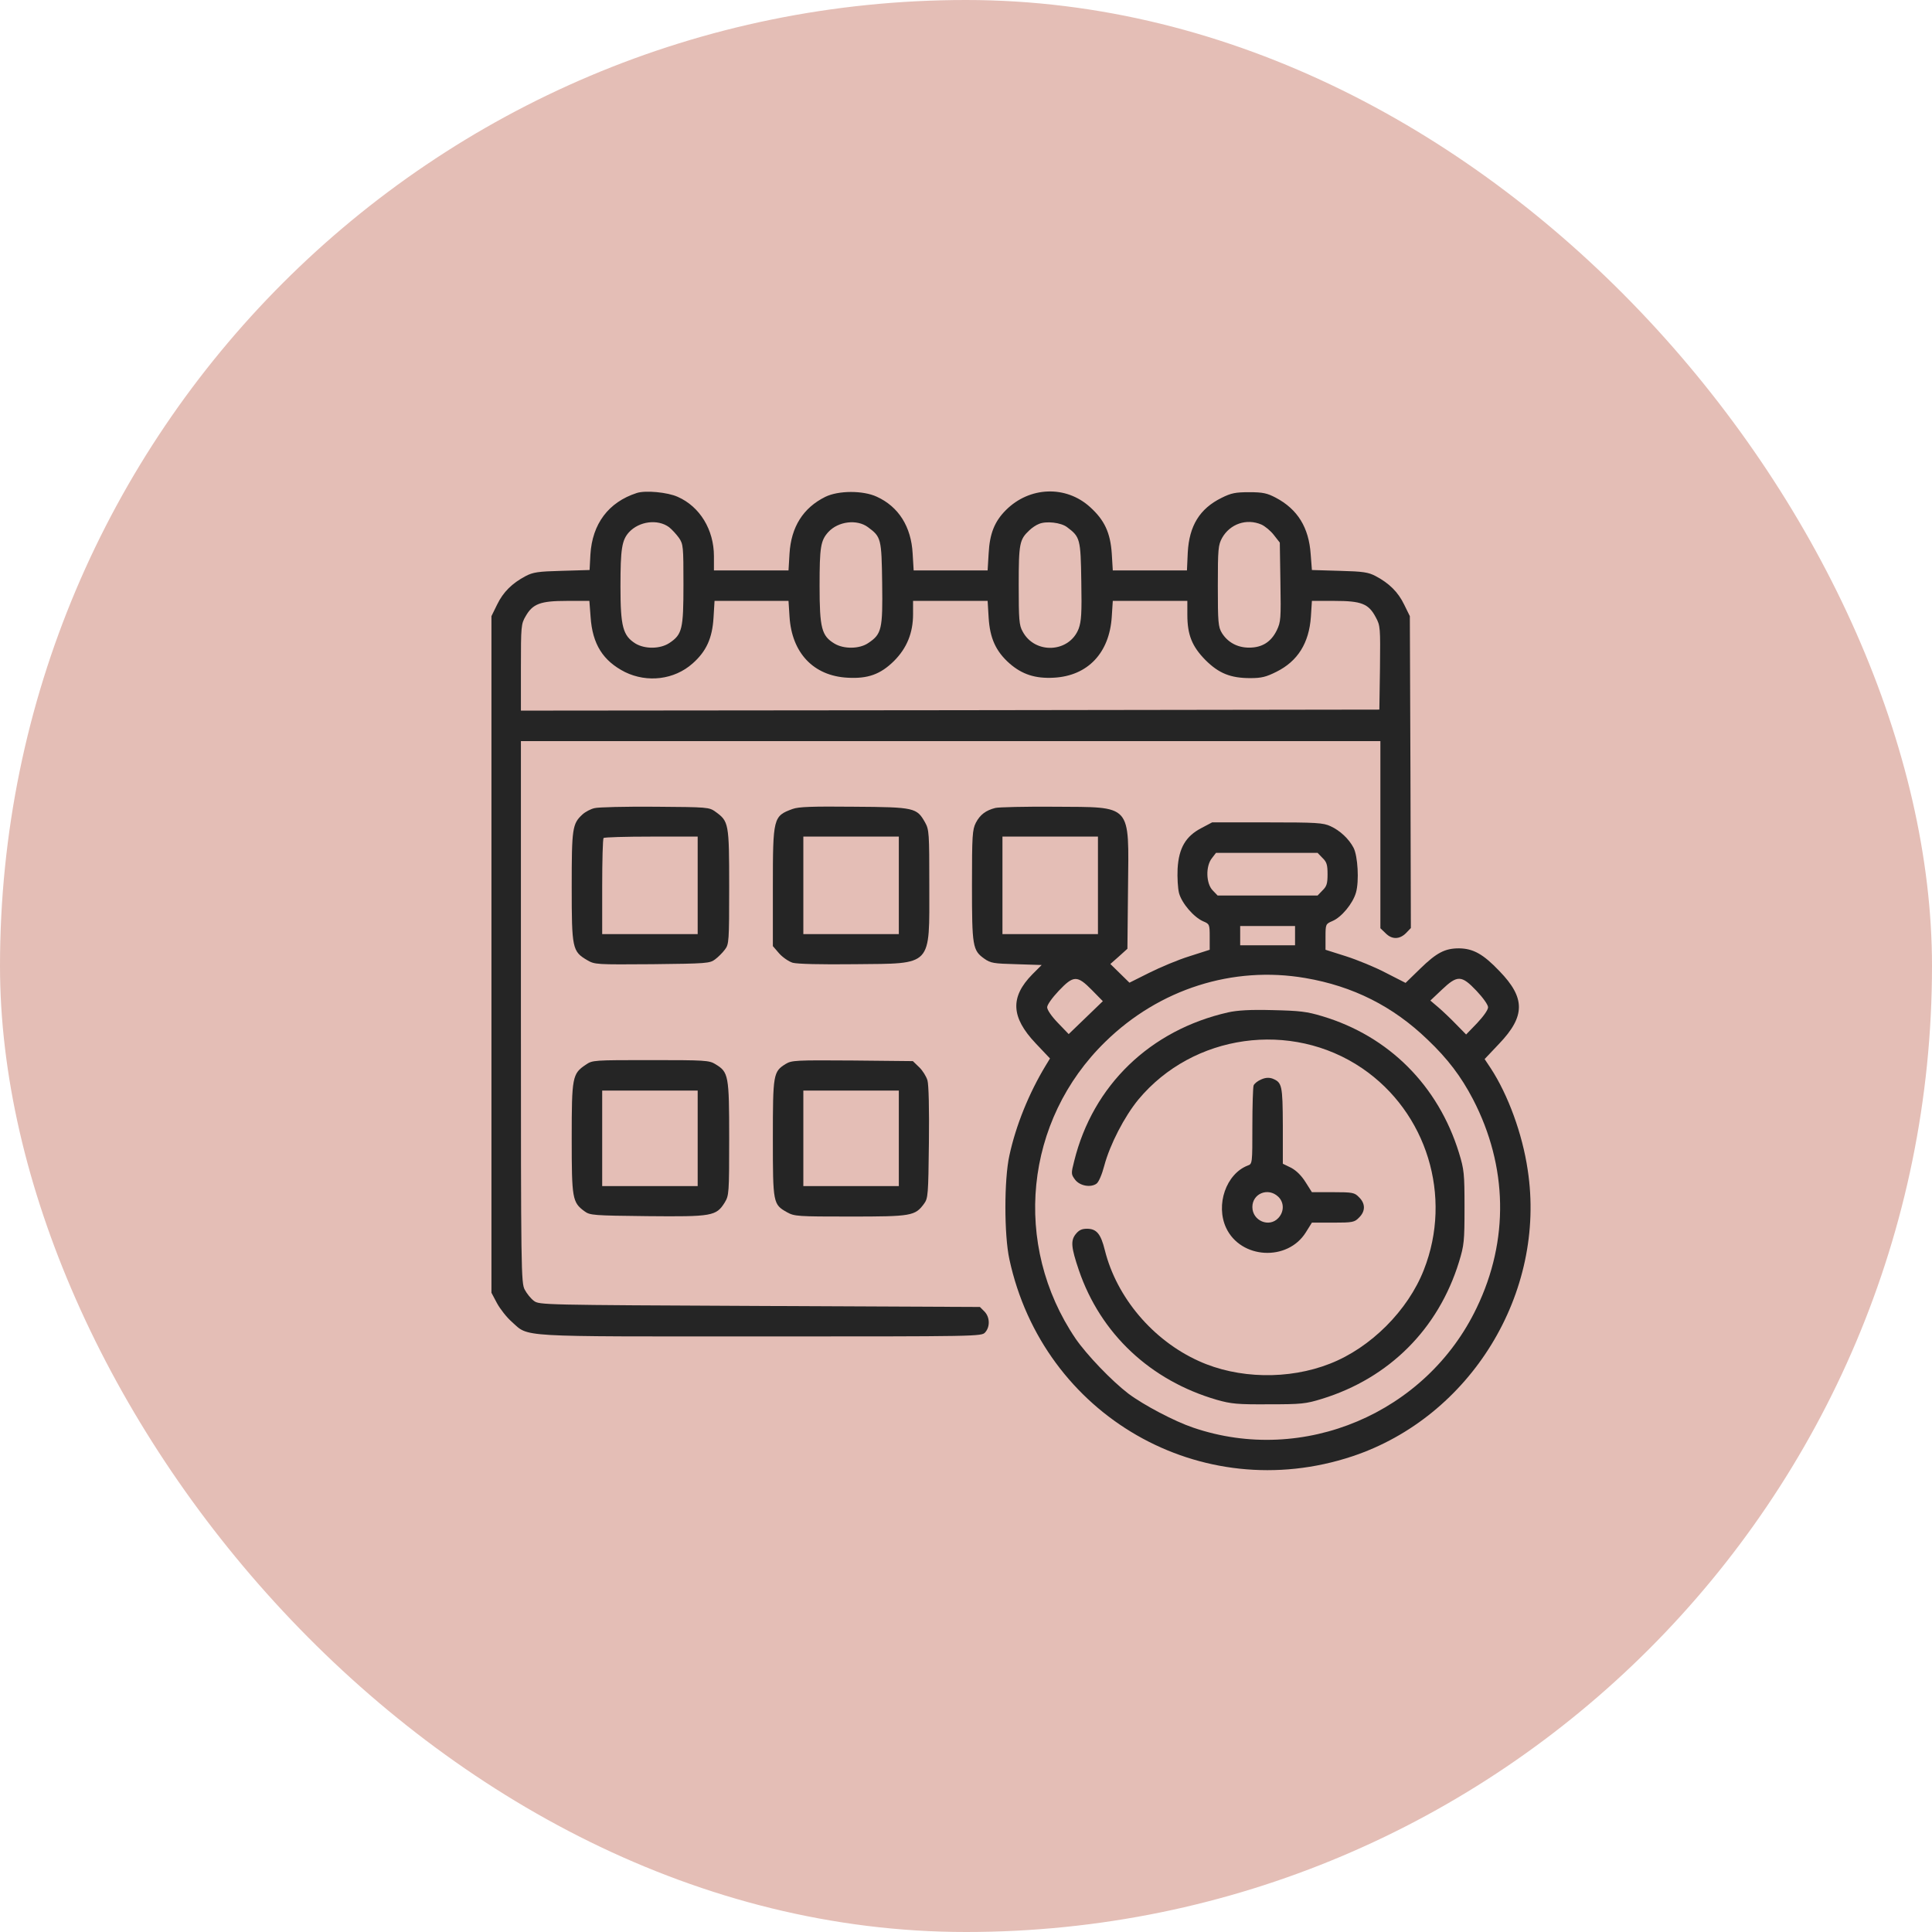
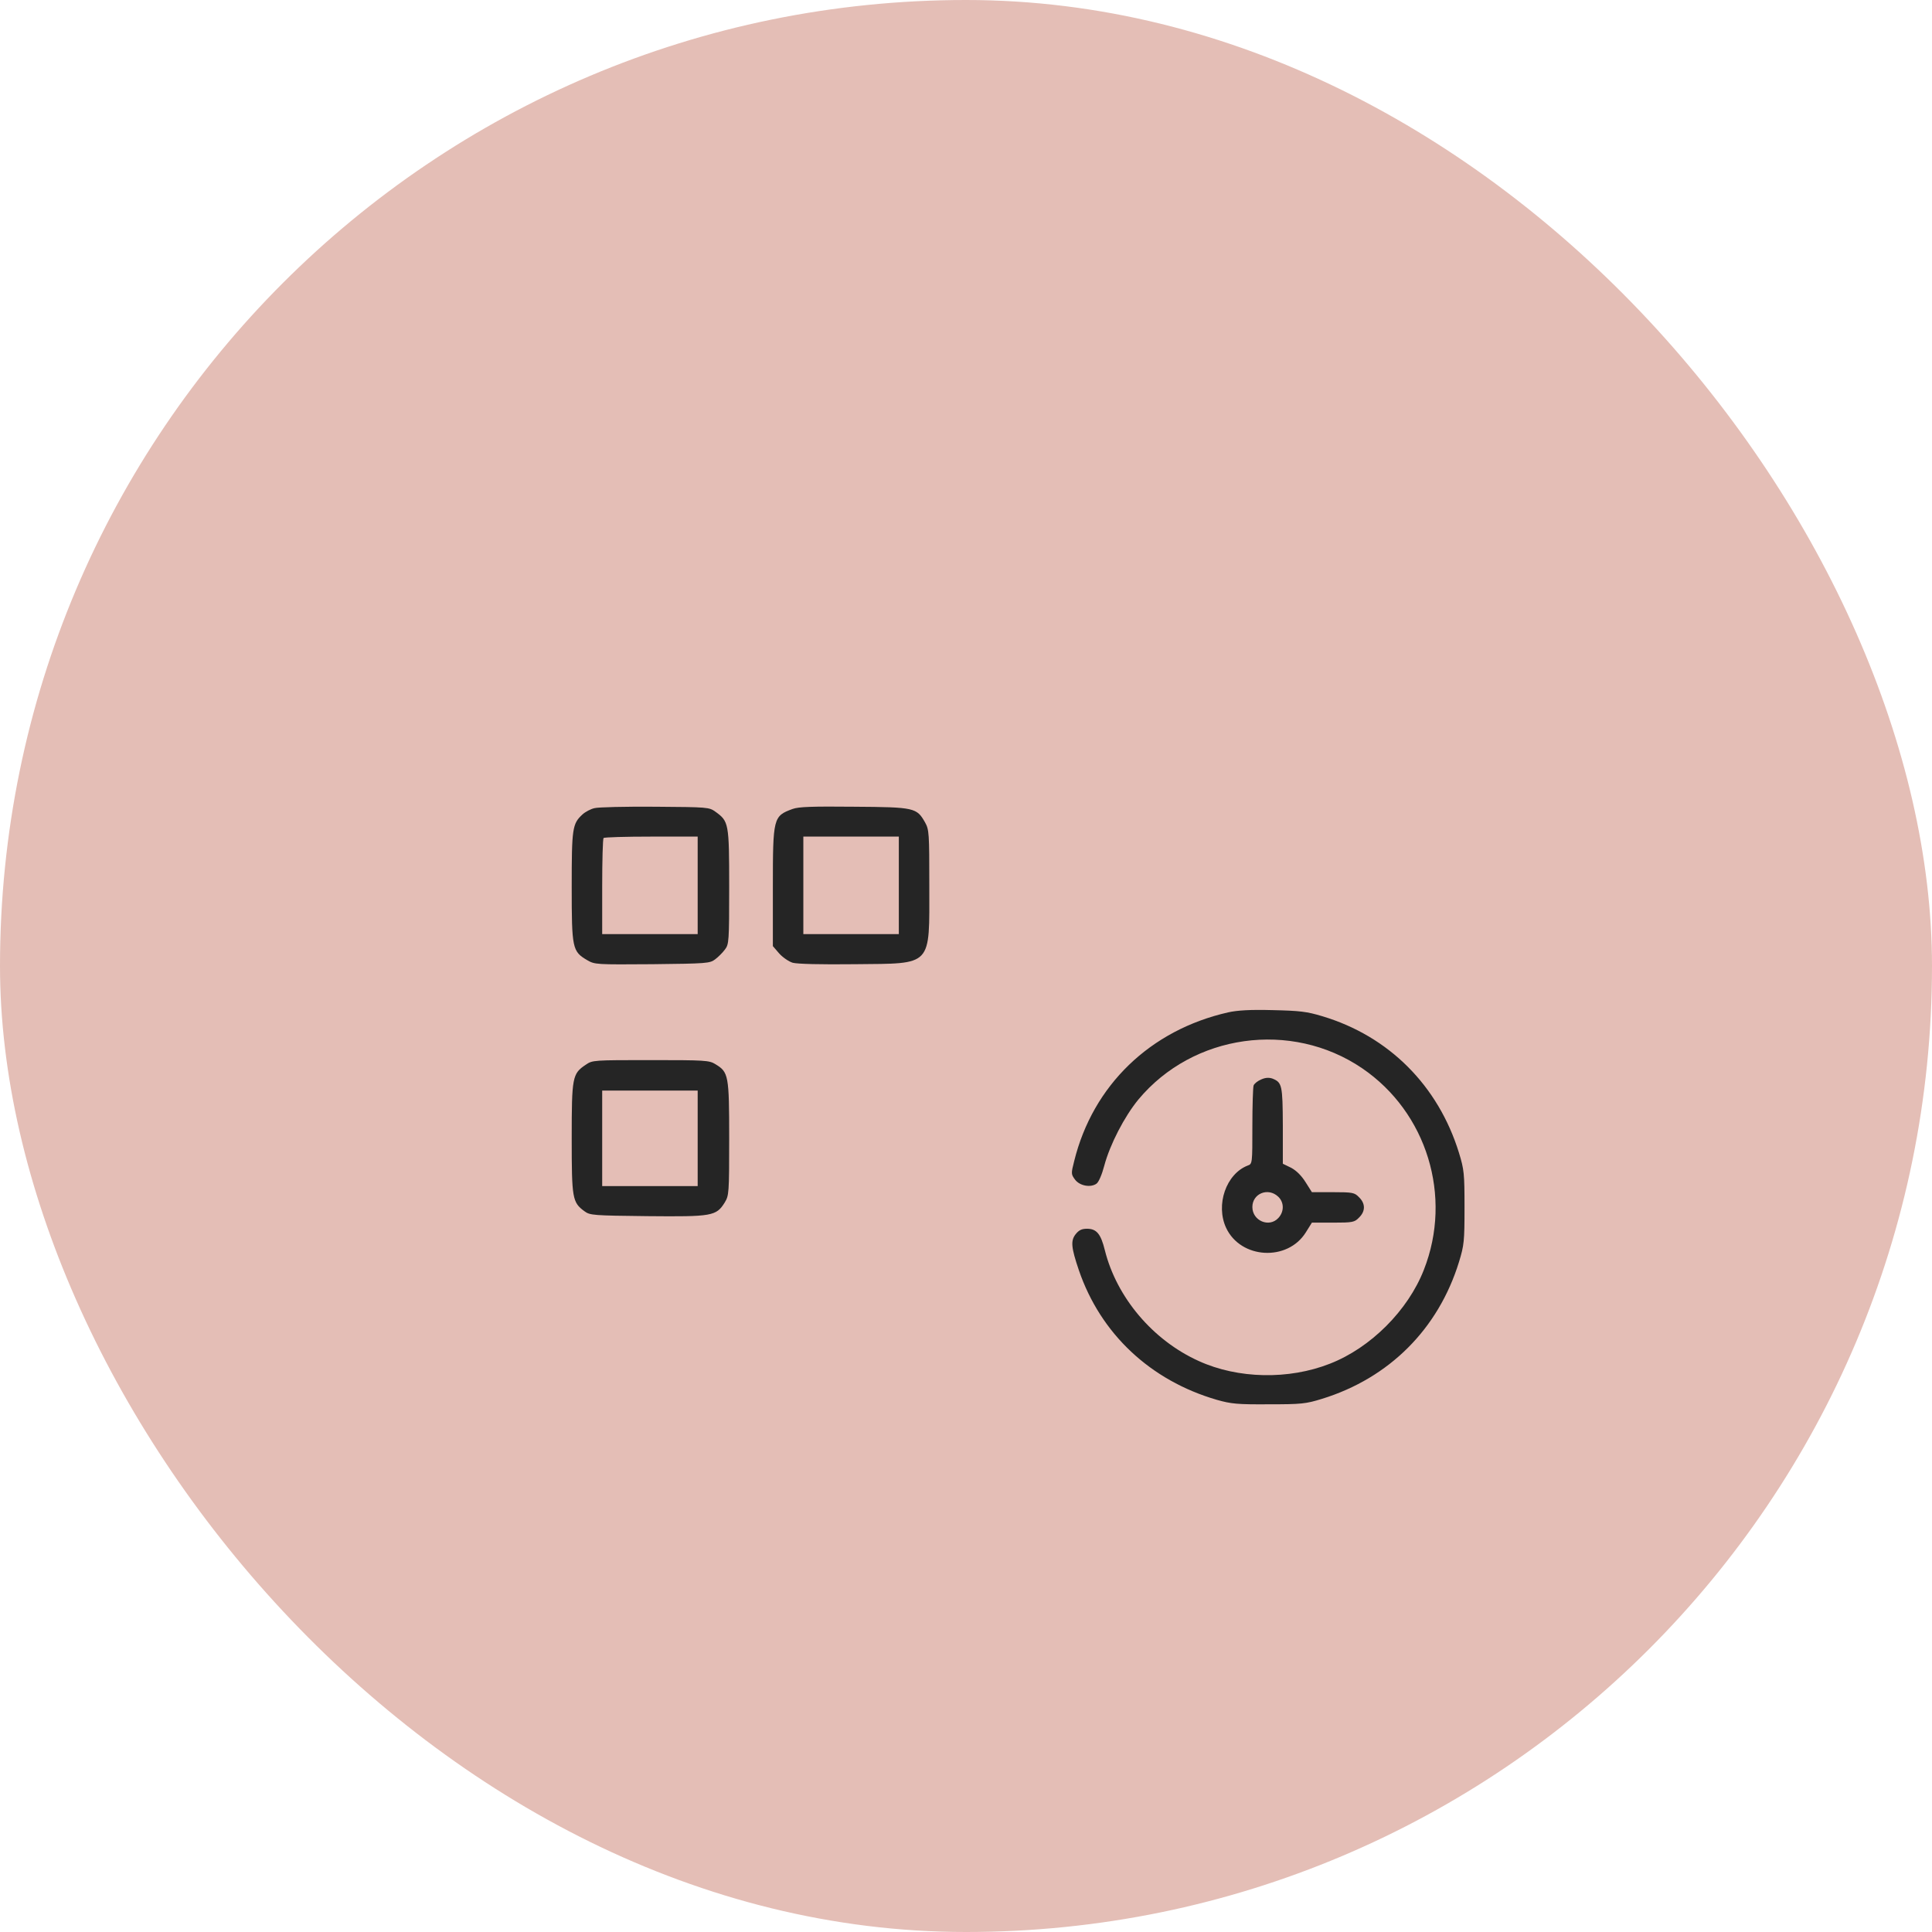
<svg xmlns="http://www.w3.org/2000/svg" width="130" height="130" viewBox="0 0 130 130" fill="none">
  <rect width="130" height="130" rx="65" fill="#E4BEB6" />
-   <path d="M42.844 33.174C40.943 33.789 39.85 35.252 39.727 37.316L39.672 38.355L37.799 38.41C36.199 38.451 35.857 38.506 35.365 38.766C34.463 39.244 33.861 39.832 33.451 40.679L33.068 41.459V64.222V86.986L33.438 87.683C33.643 88.066 34.094 88.641 34.435 88.941C35.625 89.994 34.572 89.926 51.184 89.926C65.908 89.926 66.045 89.926 66.291 89.652C66.633 89.269 66.606 88.613 66.236 88.244L65.936 87.943L51.115 87.875C36.486 87.806 36.295 87.806 35.926 87.533C35.721 87.383 35.447 87.041 35.31 86.781C35.065 86.33 35.051 85.564 35.051 68.092V49.867H63.967H92.883V56.156V62.459L93.225 62.787C93.648 63.224 94.168 63.224 94.606 62.787L94.934 62.445L94.906 51.959L94.865 41.459L94.482 40.679C94.072 39.832 93.471 39.244 92.568 38.766C92.076 38.506 91.734 38.451 90.135 38.41L88.275 38.355L88.193 37.289C88.07 35.498 87.318 34.267 85.842 33.488C85.268 33.187 84.981 33.119 84.064 33.119C83.135 33.119 82.848 33.174 82.191 33.502C80.728 34.226 80.018 35.375 79.922 37.179L79.867 38.383H77.365H74.877L74.809 37.248C74.713 35.84 74.316 34.992 73.346 34.117C71.719 32.641 69.272 32.736 67.686 34.322C66.92 35.088 66.592 35.908 66.523 37.248L66.455 38.383H63.967H61.478L61.41 37.248C61.315 35.443 60.467 34.09 58.99 33.42C58.074 32.996 56.42 32.996 55.531 33.433C54.041 34.172 53.234 35.457 53.125 37.248L53.057 38.383H50.555H48.039V37.426C48.039 35.648 47.096 34.09 45.605 33.433C44.922 33.119 43.418 32.982 42.844 33.174ZM45.018 35.471C45.209 35.621 45.51 35.949 45.688 36.195C45.975 36.619 45.988 36.769 45.988 39.326C45.988 42.334 45.906 42.689 45.045 43.264C44.43 43.674 43.404 43.687 42.762 43.304C41.914 42.771 41.75 42.17 41.75 39.463C41.75 36.906 41.846 36.346 42.324 35.812C43.008 35.074 44.252 34.91 45.018 35.471ZM58.402 35.471C59.291 36.127 59.318 36.236 59.359 39.244C59.4 42.334 59.332 42.662 58.43 43.264C57.842 43.674 56.775 43.687 56.147 43.304C55.285 42.785 55.148 42.266 55.148 39.422C55.148 36.81 55.217 36.373 55.736 35.799C56.406 35.074 57.664 34.924 58.402 35.471ZM71.801 35.471C72.676 36.127 72.717 36.25 72.758 39.107C72.799 41.281 72.758 41.814 72.58 42.306C71.951 43.933 69.627 44.043 68.807 42.484C68.574 42.074 68.547 41.678 68.547 39.367C68.547 36.564 68.602 36.304 69.258 35.689C69.422 35.525 69.723 35.32 69.914 35.252C70.393 35.047 71.391 35.156 71.801 35.471ZM84.871 35.293C85.117 35.402 85.5 35.717 85.719 36.004L86.115 36.51L86.156 39.162C86.197 41.636 86.184 41.842 85.91 42.416C85.527 43.195 84.926 43.578 84.051 43.578C83.258 43.578 82.615 43.222 82.219 42.594C81.973 42.183 81.945 41.896 81.945 39.422C81.945 36.92 81.973 36.674 82.232 36.195C82.766 35.252 83.873 34.869 84.871 35.293ZM39.74 41.514C39.863 43.346 40.574 44.467 42.051 45.219C43.555 45.957 45.373 45.738 46.603 44.644C47.533 43.824 47.93 42.935 48.012 41.554L48.08 40.433H50.568H53.057L53.125 41.486C53.275 43.933 54.738 45.478 57.022 45.601C58.402 45.683 59.25 45.369 60.152 44.48C61.027 43.605 61.438 42.58 61.438 41.322V40.433H63.953H66.455L66.523 41.554C66.606 42.935 67.002 43.824 67.932 44.644C68.779 45.383 69.668 45.67 70.912 45.601C73.195 45.478 74.658 43.933 74.809 41.486L74.877 40.433H77.379H79.894V41.363C79.894 42.717 80.209 43.496 81.111 44.412C82.014 45.314 82.807 45.629 84.133 45.629C84.885 45.629 85.199 45.547 85.883 45.205C87.318 44.494 88.084 43.277 88.207 41.5L88.275 40.433H89.793C91.611 40.433 92.09 40.625 92.568 41.527C92.883 42.101 92.883 42.238 92.856 44.931L92.814 47.748L63.94 47.789L35.051 47.816V44.918C35.051 42.156 35.065 41.978 35.365 41.472C35.844 40.625 36.363 40.433 38.141 40.433H39.658L39.74 41.514Z" fill="#252525" />
  <path d="M40 54.379C39.754 54.433 39.385 54.625 39.193 54.803C38.51 55.431 38.469 55.732 38.469 59.67C38.469 63.826 38.51 64.017 39.508 64.605C40.027 64.906 40.109 64.906 43.897 64.879C47.547 64.838 47.766 64.824 48.121 64.551C48.326 64.4 48.627 64.099 48.777 63.894C49.051 63.539 49.065 63.347 49.065 59.67C49.065 55.39 49.037 55.267 48.148 54.625C47.711 54.31 47.629 54.31 44.074 54.283C42.078 54.269 40.246 54.31 40 54.379ZM46.945 59.574V62.855H43.732H40.52V59.67C40.52 57.906 40.56 56.429 40.615 56.389C40.656 56.334 42.105 56.293 43.828 56.293H46.945V59.574Z" fill="#252525" />
  <path d="M53.33 54.434C52.031 54.912 52.004 55.008 52.004 59.697V63.662L52.428 64.154C52.66 64.414 53.07 64.701 53.344 64.783C53.672 64.865 55.176 64.906 57.541 64.879C62.791 64.824 62.531 65.097 62.531 59.574C62.531 56.047 62.518 55.828 62.244 55.336C61.684 54.351 61.547 54.31 57.473 54.283C54.67 54.256 53.74 54.283 53.33 54.434ZM60.48 59.574V62.855H57.268H54.055V59.574V56.293H57.268H60.48V59.574Z" fill="#252525" />
-   <path d="M66.975 54.365C66.332 54.529 65.949 54.816 65.662 55.363C65.43 55.828 65.402 56.197 65.402 59.574C65.402 63.676 65.443 63.949 66.236 64.51C66.66 64.81 66.865 64.838 68.397 64.879L70.092 64.933L69.463 65.562C67.959 67.094 68.027 68.447 69.682 70.197L70.652 71.222L70.352 71.715C69.244 73.547 68.356 75.721 67.918 77.758C67.562 79.371 67.562 83.09 67.918 84.73C70.188 95.258 80.824 101.369 90.996 97.992C98.953 95.34 104.066 87 102.795 78.715C102.439 76.295 101.469 73.656 100.307 71.879L99.897 71.263L100.867 70.238C102.645 68.379 102.645 67.148 100.895 65.344C99.801 64.195 99.131 63.826 98.174 63.812C97.231 63.812 96.67 64.1 95.562 65.18L94.578 66.137L93.266 65.467C92.541 65.084 91.338 64.592 90.572 64.346L89.191 63.908V63.047C89.191 62.185 89.205 62.172 89.643 61.98C90.258 61.734 91.037 60.791 91.242 60.053C91.461 59.287 91.365 57.605 91.078 57.045C90.764 56.443 90.162 55.883 89.533 55.596C89.041 55.363 88.576 55.336 85.281 55.336H81.562L80.838 55.719C79.785 56.266 79.32 57.059 79.238 58.453C79.211 59.041 79.252 59.766 79.334 60.094C79.525 60.791 80.332 61.721 80.961 61.994C81.385 62.172 81.398 62.199 81.398 63.047V63.908L80.031 64.346C79.279 64.578 78.076 65.084 77.338 65.453L75.998 66.123L75.356 65.494L74.713 64.865L75.287 64.359L75.861 63.84L75.902 59.766C75.957 54.01 76.231 54.324 70.939 54.283C68.984 54.269 67.207 54.31 66.975 54.365ZM73.879 59.574V62.855H70.666H67.453V59.574V56.293H70.666H73.879V59.574ZM88.986 57.728C89.273 58.002 89.328 58.193 89.328 58.822C89.328 59.451 89.273 59.642 88.986 59.916L88.658 60.258H85.295H81.932L81.603 59.916C81.152 59.465 81.111 58.289 81.549 57.742L81.822 57.387H85.24H88.658L88.986 57.728ZM87.141 62.951V63.607H85.295H83.449V62.951V62.309H85.295H87.141V62.951ZM87.824 65.808C91.037 66.355 93.731 67.709 96.055 69.951C97.408 71.236 98.311 72.426 99.117 73.971C101.455 78.482 101.551 83.459 99.363 87.998C95.973 95.094 87.701 98.594 80.291 96.064C79.033 95.641 76.955 94.547 75.916 93.767C74.795 92.906 73.141 91.183 72.375 90.076C68.096 83.76 68.93 75.392 74.385 70.088C78.008 66.547 82.957 64.975 87.824 65.808ZM73.469 66.615L74.207 67.367L73.059 68.475L71.91 69.582L71.186 68.83C70.762 68.392 70.461 67.955 70.461 67.777C70.461 67.613 70.789 67.148 71.24 66.67C72.238 65.617 72.484 65.617 73.469 66.615ZM99.35 66.67C99.801 67.148 100.129 67.613 100.129 67.777C100.129 67.955 99.814 68.392 99.391 68.844L98.652 69.609L97.982 68.926C97.627 68.556 97.08 68.037 96.793 67.791L96.246 67.326L97.012 66.601C98.064 65.603 98.338 65.603 99.35 66.67Z" fill="#252525" />
  <path d="M82.643 68.119C77.393 69.308 73.538 73.027 72.28 78.127C72.061 78.975 72.075 79.016 72.335 79.371C72.649 79.795 73.387 79.931 73.784 79.644C73.934 79.535 74.153 79.016 74.303 78.441C74.686 77.006 75.657 75.133 76.6 73.984C80.278 69.568 86.882 68.639 91.653 71.879C96.014 74.846 97.751 80.506 95.809 85.441C94.743 88.176 92.227 90.691 89.493 91.758C86.718 92.852 83.299 92.783 80.661 91.58C77.571 90.186 75.137 87.301 74.344 84.129C74.071 83.021 73.784 82.68 73.141 82.68C72.786 82.68 72.594 82.775 72.376 83.049C72.034 83.486 72.075 83.937 72.594 85.469C74.057 89.748 77.407 92.892 81.878 94.191C82.848 94.465 83.258 94.506 85.364 94.492C87.565 94.492 87.852 94.465 88.96 94.123C93.471 92.728 96.78 89.433 98.174 84.908C98.516 83.787 98.544 83.527 98.544 81.244C98.544 78.961 98.516 78.701 98.174 77.58C96.78 73.055 93.458 69.719 88.973 68.379C87.934 68.064 87.456 68.01 85.637 67.969C84.133 67.928 83.258 67.982 82.643 68.119Z" fill="#252525" />
  <path d="M84.87 72.631C84.638 72.726 84.405 72.904 84.351 73.041C84.31 73.164 84.269 74.408 84.269 75.789C84.269 78.291 84.269 78.318 83.954 78.428C82.505 78.988 81.78 81.066 82.505 82.625C83.489 84.717 86.634 84.894 87.864 82.926L88.275 82.269H89.696C91.022 82.269 91.146 82.242 91.446 81.928C91.884 81.504 91.884 80.984 91.446 80.56C91.146 80.246 91.022 80.219 89.696 80.219H88.275L87.851 79.549C87.577 79.111 87.235 78.769 86.88 78.578L86.319 78.305V75.734C86.306 73.013 86.265 72.836 85.622 72.576C85.39 72.494 85.144 72.508 84.87 72.631ZM86.005 80.519C86.415 80.902 86.415 81.531 86.019 81.955C85.403 82.625 84.269 82.146 84.269 81.217C84.269 80.314 85.321 79.877 86.005 80.519Z" fill="#252525" />
  <path d="M39.412 71.646C38.51 72.248 38.469 72.467 38.469 76.596C38.469 80.656 38.51 80.902 39.33 81.504C39.699 81.777 39.918 81.791 43.568 81.832C47.916 81.873 48.19 81.832 48.764 80.916C49.051 80.437 49.065 80.314 49.065 76.596C49.065 72.344 49.023 72.138 48.135 71.605C47.725 71.346 47.424 71.332 43.787 71.332C39.945 71.332 39.863 71.332 39.412 71.646ZM46.945 76.596V79.808H43.732H40.52V76.596V73.383H43.732H46.945V76.596Z" fill="#252525" />
-   <path d="M52.865 71.592C52.031 72.111 52.004 72.275 52.004 76.596C52.004 80.984 52.018 81.039 52.961 81.572C53.453 81.846 53.672 81.859 57.213 81.859C61.328 81.859 61.574 81.818 62.176 80.998C62.449 80.629 62.463 80.396 62.504 76.896C62.531 74.586 62.49 73 62.408 72.699C62.326 72.425 62.08 72.029 61.848 71.81L61.424 71.4L57.363 71.359C53.522 71.332 53.275 71.346 52.865 71.592ZM60.48 76.596V79.808H57.268H54.055V76.596V73.383H57.268H60.48V76.596Z" fill="#252525" />
</svg>